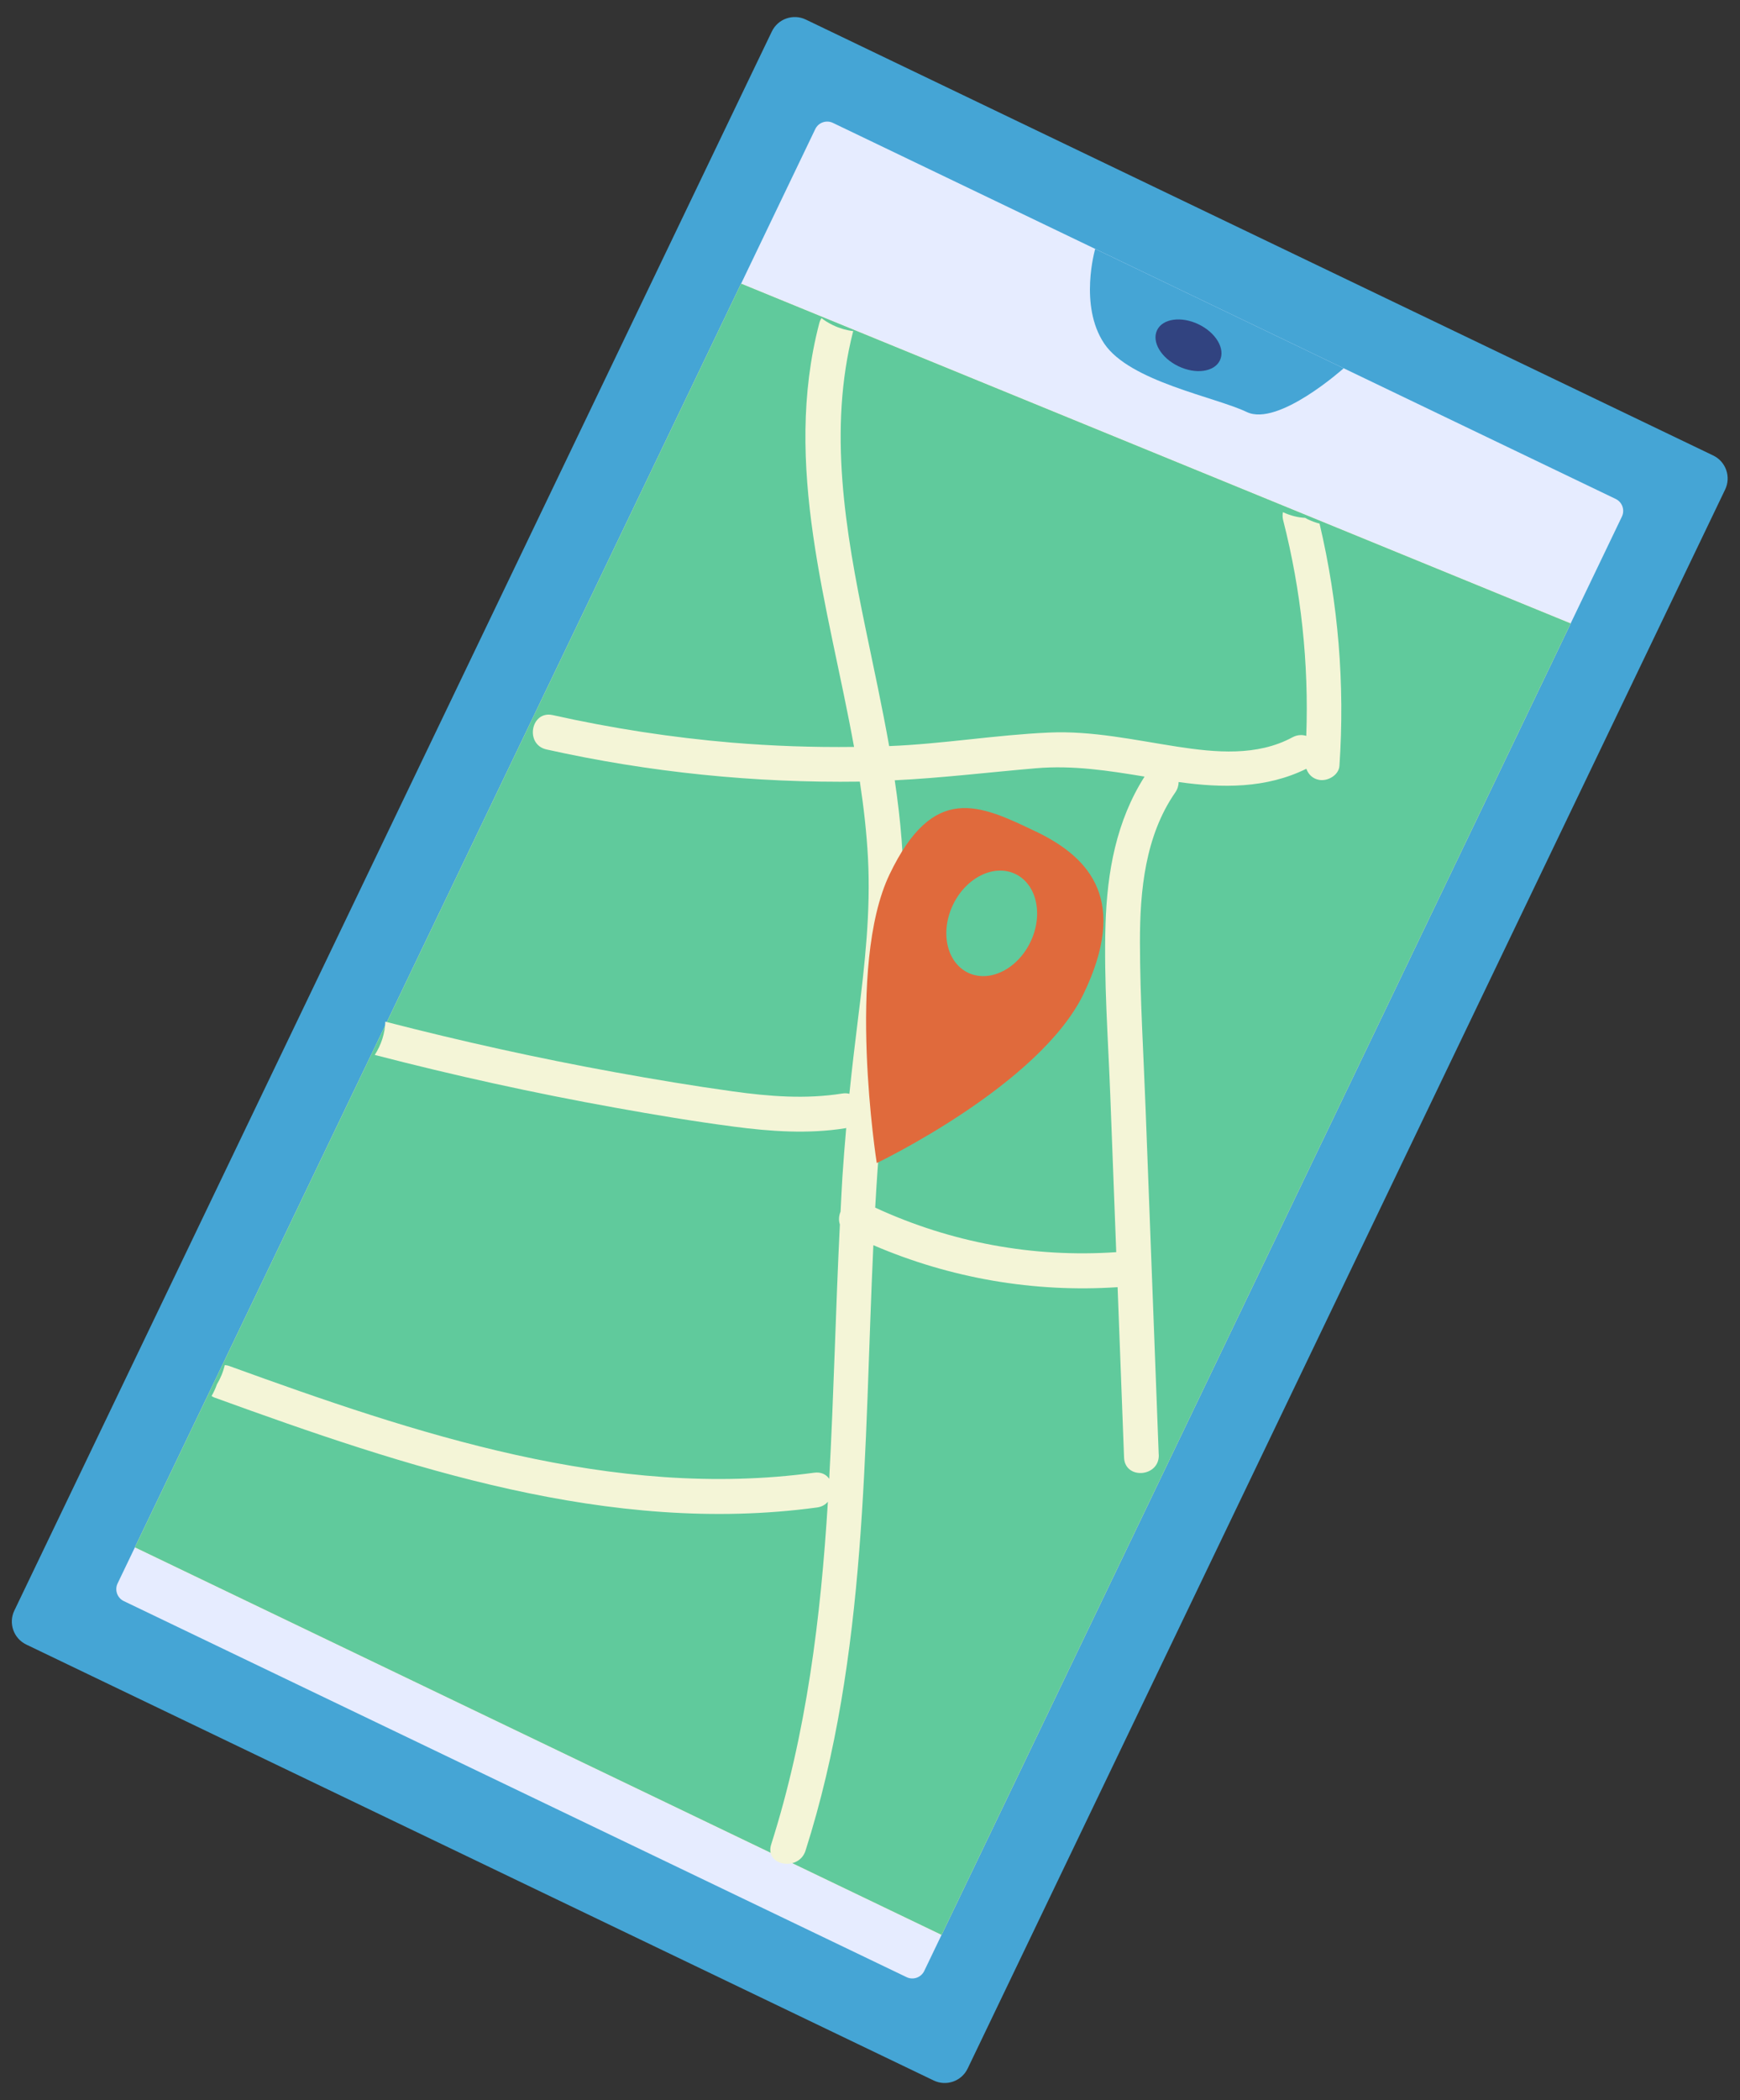
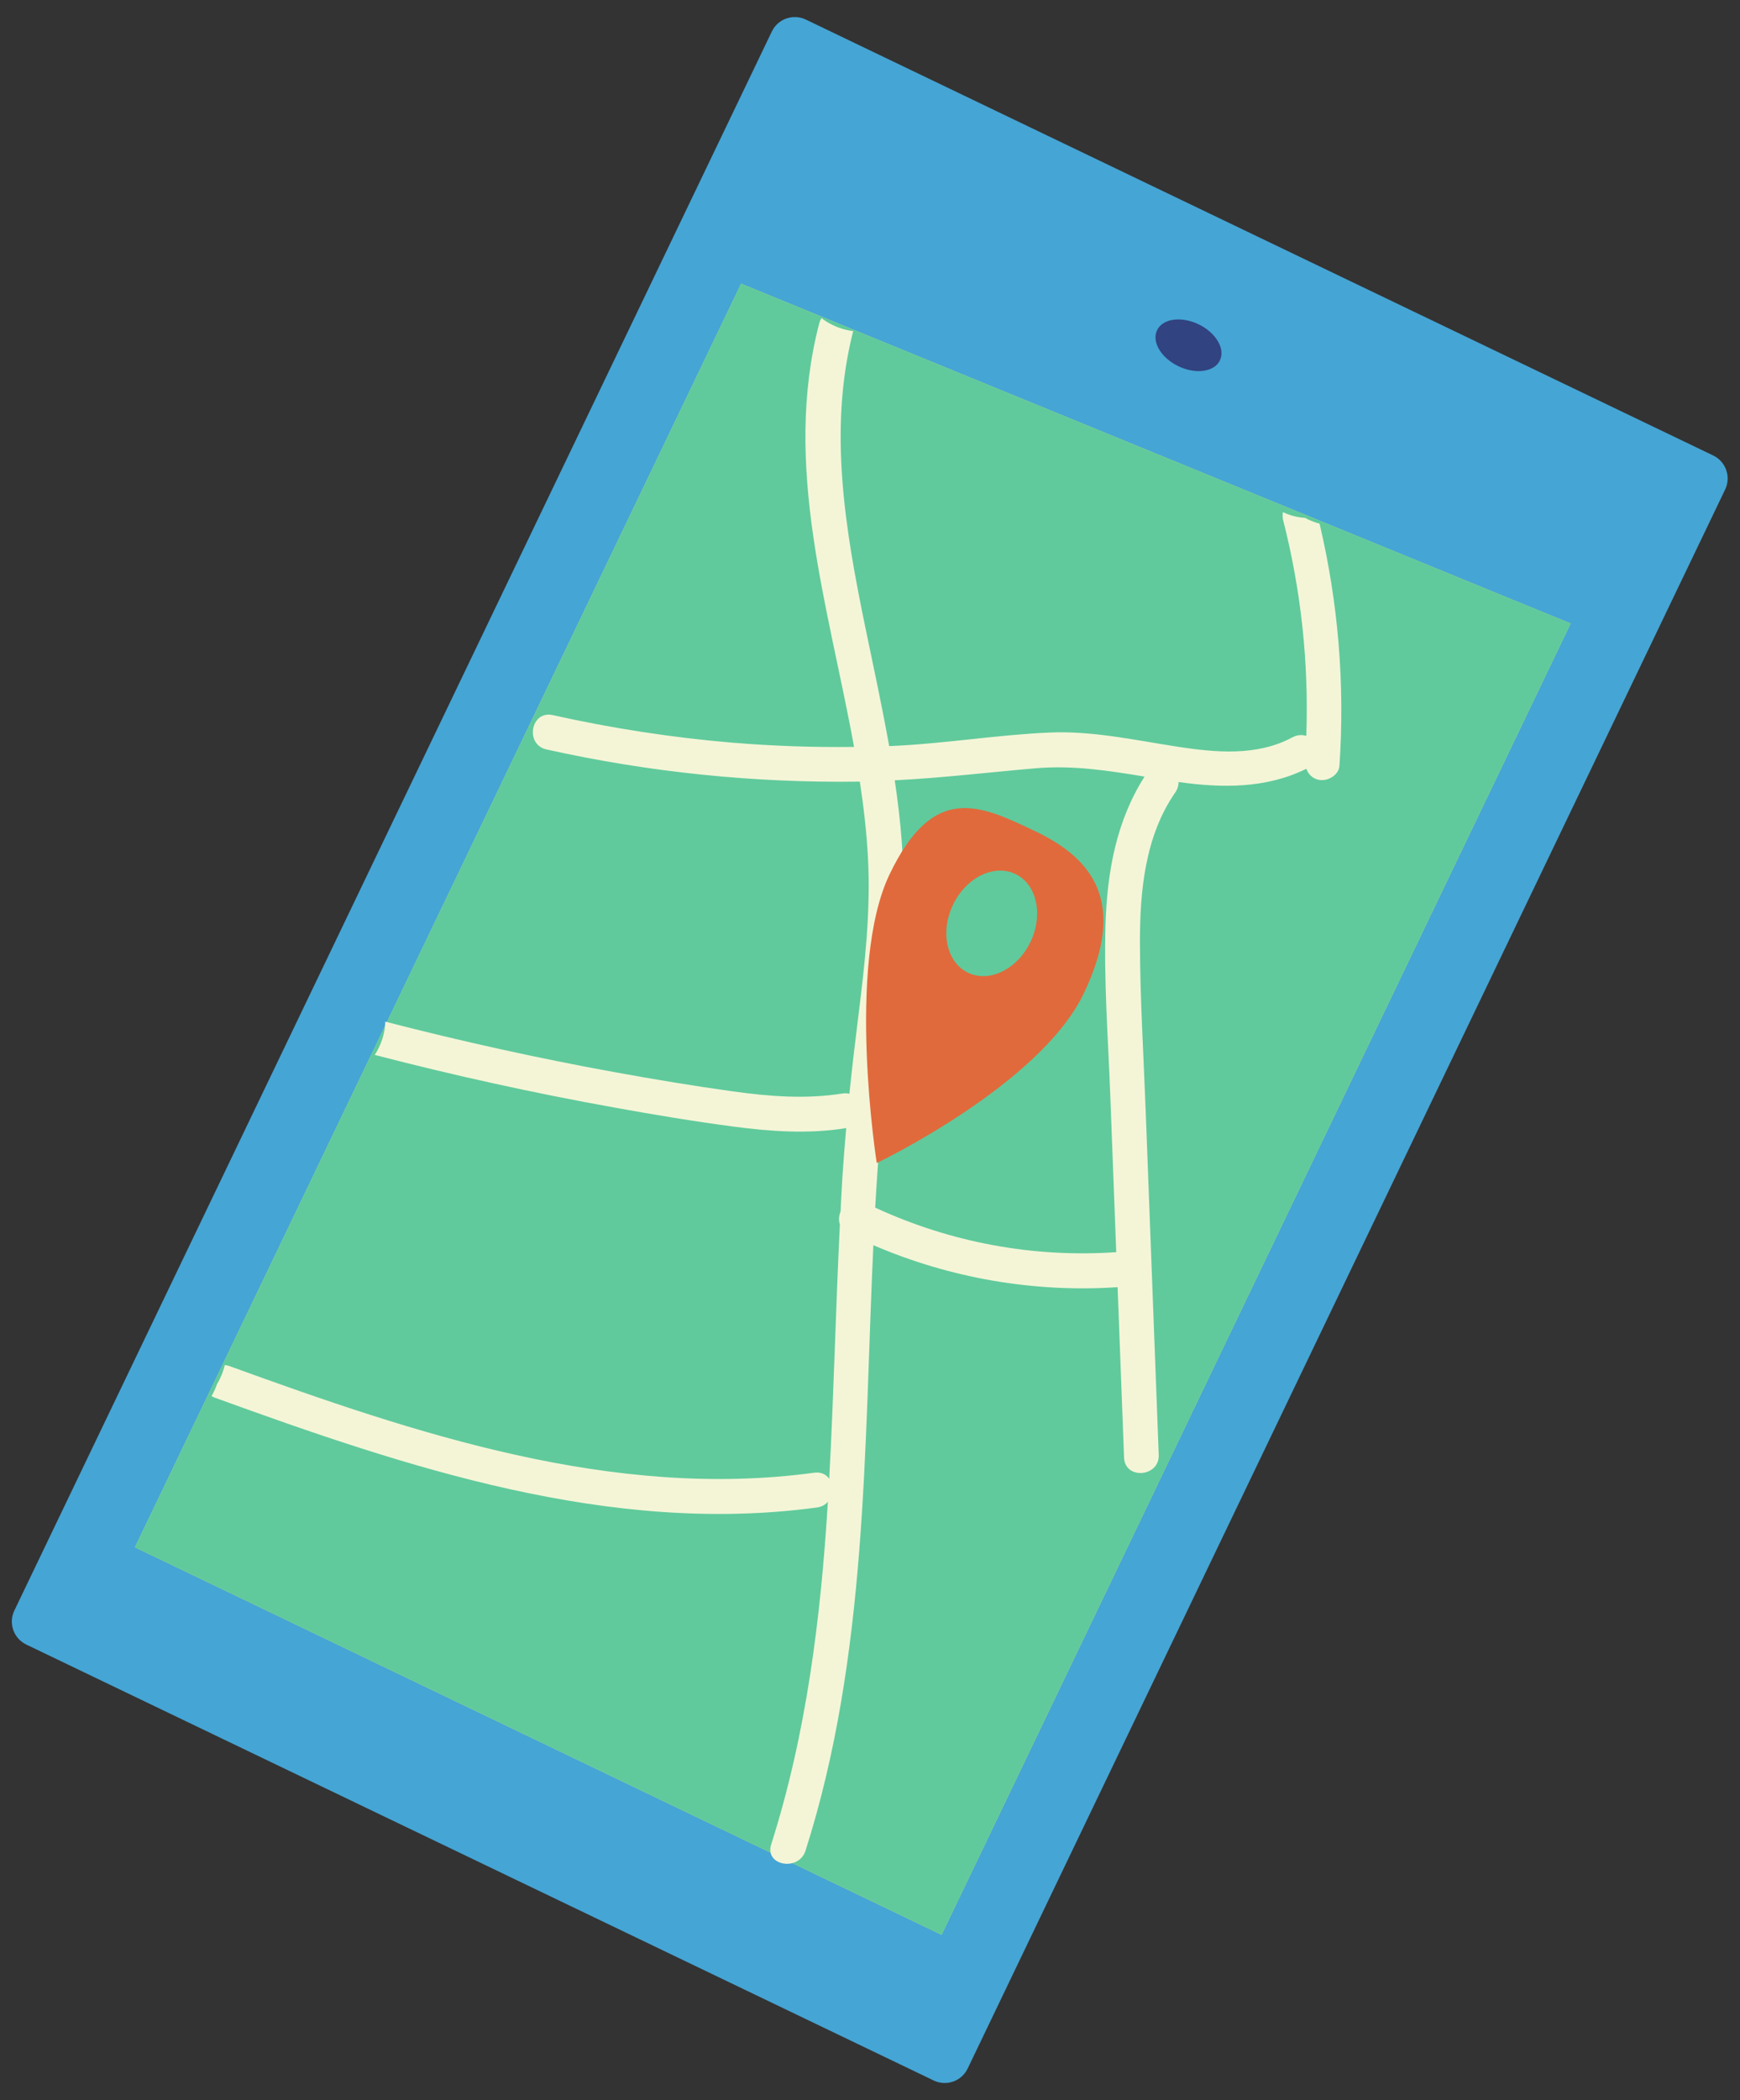
<svg xmlns="http://www.w3.org/2000/svg" width="199" height="240" viewBox="0 0 199 240" fill="none">
  <rect x="0" y="0" width="199" height="240" fill="#333333" stroke="none" />
  <g clip-path="url(#clip0_81_4500)">
    <path d="M195.935 52.055L92.159 2.236C90.709 1.539 88.968 2.151 88.272 3.601L1.641 184.057C0.945 185.508 1.556 187.248 3.007 187.945L106.783 237.764C108.233 238.461 109.974 237.849 110.67 236.398L197.301 55.943C197.997 54.492 197.386 52.752 195.935 52.055Z" fill="#45A5D5" />
-     <path d="M184.783 57.022L95.259 14.044C94.505 13.683 93.6 14 93.239 14.754L13.45 180.957C13.088 181.711 13.406 182.616 14.16 182.978L103.683 225.955C104.437 226.317 105.342 225.999 105.704 225.245L185.492 59.042C185.854 58.288 185.536 57.384 184.783 57.022Z" fill="#E6ECFF" />
    <path d="M15.432 176.829L107.685 221.117L179.63 71.253L84.758 32.42L15.432 176.829Z" fill="#DEE076" />
-     <path d="M15.432 176.829L107.685 221.117L179.63 71.253L84.758 32.42L15.432 176.829Z" fill="#60CA9C" />
+     <path d="M15.432 176.829L107.685 221.117L179.63 71.253L84.758 32.42L15.432 176.829" fill="#60CA9C" />
    <path d="M132.52 166.237C132.022 153.11 131.524 139.983 131.025 126.857C130.785 120.472 130.384 114.071 130.373 107.683C130.365 101.806 130.966 95.53 134.411 90.565C134.681 90.171 134.797 89.763 134.796 89.372C139.806 90.078 144.797 90.122 149.404 87.859C149.631 88.492 150.116 88.993 150.871 89.128C151.842 89.304 153.114 88.598 153.189 87.519C153.825 78.202 153.055 68.916 150.915 59.839C150.472 59.727 150.02 59.564 149.561 59.344C149.457 59.294 149.364 59.236 149.269 59.183C148.461 59.145 147.604 58.942 146.725 58.533C146.672 58.81 146.669 59.111 146.748 59.438C148.806 67.467 149.698 75.811 149.395 84.099C148.911 83.946 148.356 83.969 147.802 84.268C143.757 86.451 139.001 86.002 134.633 85.33C129.766 84.579 124.942 83.5 119.993 83.718C113.877 83.987 107.822 85.024 101.692 85.266C100.894 80.784 99.926 76.335 99.007 71.896C96.689 60.697 94.688 49.12 97.579 37.836C97.226 37.801 96.864 37.728 96.497 37.625C96.456 37.612 96.415 37.6 96.374 37.587C96.015 37.481 95.65 37.346 95.279 37.168C95.027 37.048 94.792 36.921 94.576 36.784C94.571 36.781 94.56 36.776 94.554 36.773C94.341 36.644 94.141 36.501 93.949 36.355C93.846 36.527 93.759 36.708 93.701 36.928C89.451 53.184 94.754 69.249 97.676 85.361C93.006 85.417 88.333 85.256 83.675 84.868C76.792 84.285 69.956 83.227 63.212 81.723C60.711 81.167 59.996 85.091 62.503 85.65C74.255 88.268 86.299 89.494 98.339 89.327C98.784 92.249 99.118 95.178 99.271 98.107C99.585 104.17 98.912 110.19 98.158 116.198C97.791 119.133 97.445 122.064 97.143 125.004C96.903 124.942 96.638 124.922 96.332 124.97C92.135 125.637 87.955 125.303 83.773 124.72C79.288 124.098 74.822 123.352 70.365 122.543C61.532 120.943 52.763 118.998 44.068 116.759C44.032 118.092 43.593 119.427 42.861 120.56C51.926 122.91 61.073 124.922 70.289 126.578C74.816 127.394 79.356 128.156 83.919 128.754C88.147 129.312 92.432 129.609 96.664 128.94C96.708 128.934 96.743 128.917 96.78 128.908C96.615 130.791 96.462 132.679 96.34 134.569C96.255 135.866 96.206 137.173 96.132 138.474C95.936 138.938 95.893 139.461 96.055 139.936C95.572 149.621 95.365 159.318 94.835 169.002C94.494 168.509 93.917 168.198 93.119 168.306C70.113 171.426 47.545 163.85 26.212 156.109C26.035 156.044 25.869 156.025 25.704 156.006C25.527 156.781 25.216 157.525 24.805 158.215C24.644 158.675 24.445 159.117 24.197 159.536C24.29 159.594 24.373 159.66 24.487 159.702C46.471 167.682 69.732 175.496 93.443 172.278C93.989 172.204 94.397 171.956 94.684 171.624C93.871 184.867 92.238 198.106 88.199 210.788C87.42 213.223 91.355 213.916 92.126 211.497C99.252 189.137 98.799 165.503 99.884 142.304C108.666 146.084 118.259 147.739 127.818 147.101C128.063 153.588 128.311 160.084 128.556 166.571C128.654 169.138 132.626 168.814 132.528 166.247L132.52 166.237ZM100.094 138.018C100.402 132.589 100.819 127.171 101.469 121.772C102.219 115.494 103.159 109.239 103.317 102.905C103.43 98.289 103.004 93.717 102.33 89.174C107.739 88.908 113.082 88.261 118.485 87.798C122.716 87.437 126.785 88.073 130.901 88.752C127.674 93.822 126.627 99.615 126.438 105.592C126.234 112.119 126.735 118.689 126.981 125.204C127.207 131.172 127.436 137.134 127.662 143.101C118.176 143.755 108.719 141.997 100.102 138.015L100.094 138.018Z" fill="#F4F5D7" />
    <path d="M125.255 28.445L153.673 42.087C153.673 42.087 146.178 48.81 142.585 47.085C138.992 45.36 129.208 43.613 126.285 39.26C123.367 34.91 125.255 28.445 125.255 28.445Z" fill="#45A5D5" />
    <path d="M139.518 41.185C138.884 42.506 136.757 42.809 134.774 41.857C132.792 40.905 131.695 39.062 132.332 37.735C132.969 36.408 135.094 36.111 137.076 37.062C139.058 38.014 140.155 39.858 139.518 41.185Z" fill="#314380" />
    <path d="M118.46 95.029C112.011 91.933 106.764 89.455 101.741 99.917C96.718 110.38 100.272 132.916 100.272 132.916C100.272 132.916 118.921 124.009 123.943 113.546C128.966 103.083 124.912 98.12 118.463 95.024L118.46 95.029ZM110.714 111.166C108.267 109.991 107.496 106.517 108.993 103.399C110.49 100.281 113.683 98.709 116.13 99.884C118.576 101.058 119.347 104.533 117.85 107.651C116.353 110.769 113.16 112.34 110.714 111.166Z" fill="#E06A3C" />
  </g>
  <defs>
    <clipPath id="clip0_81_4500">
      <rect width="120.942" height="206" fill="white" transform="translate(89.533 0.975) rotate(25.644)" />
    </clipPath>
  </defs>
</svg>